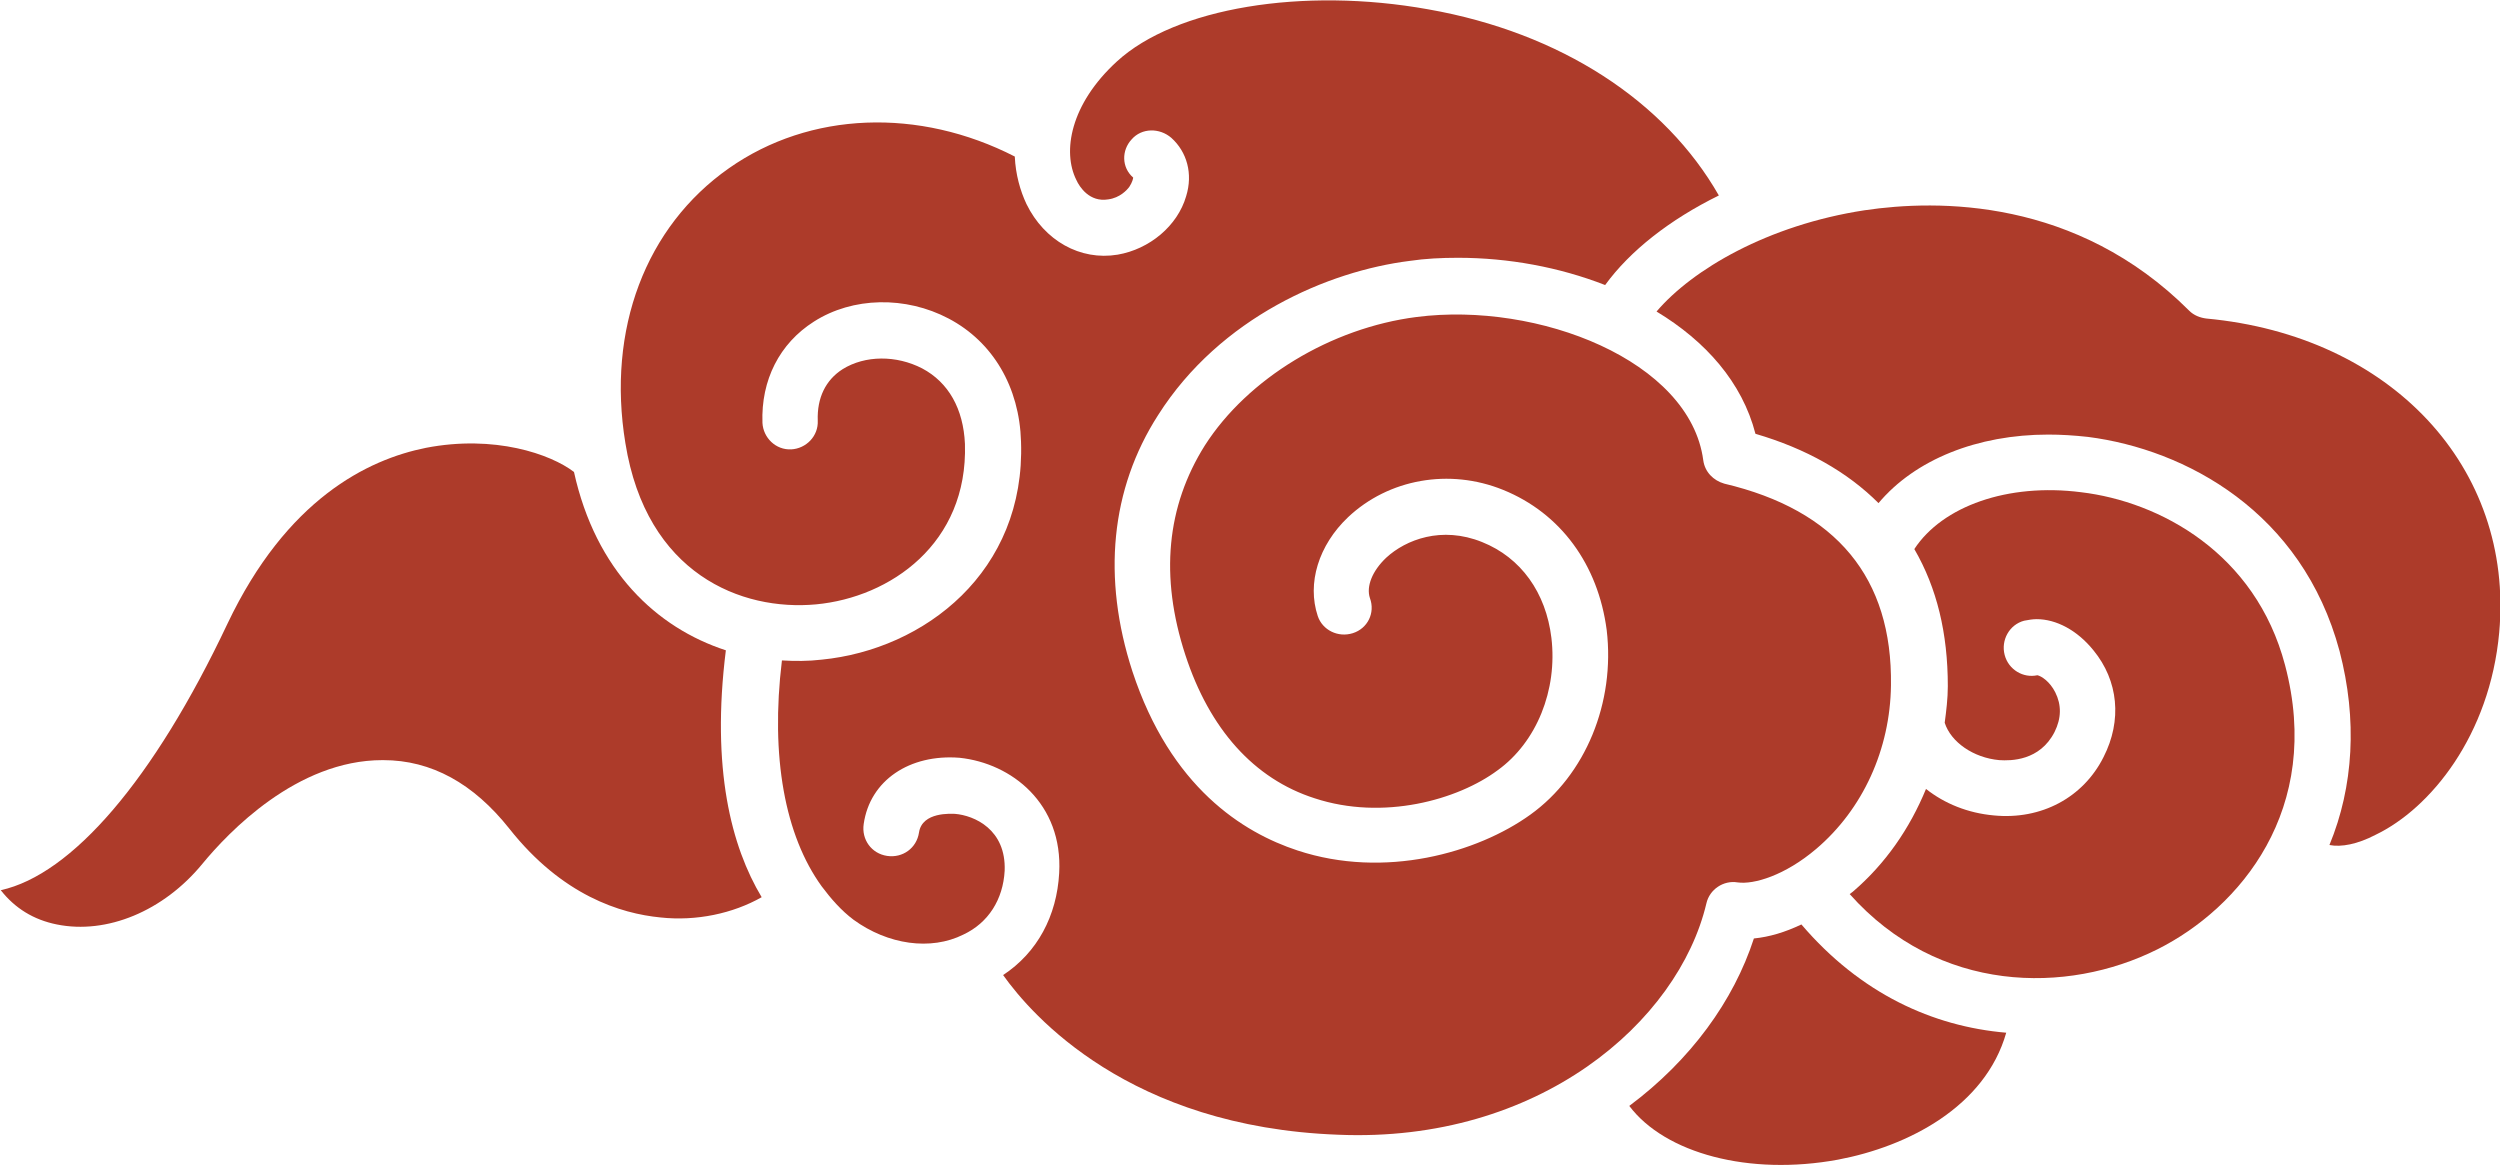
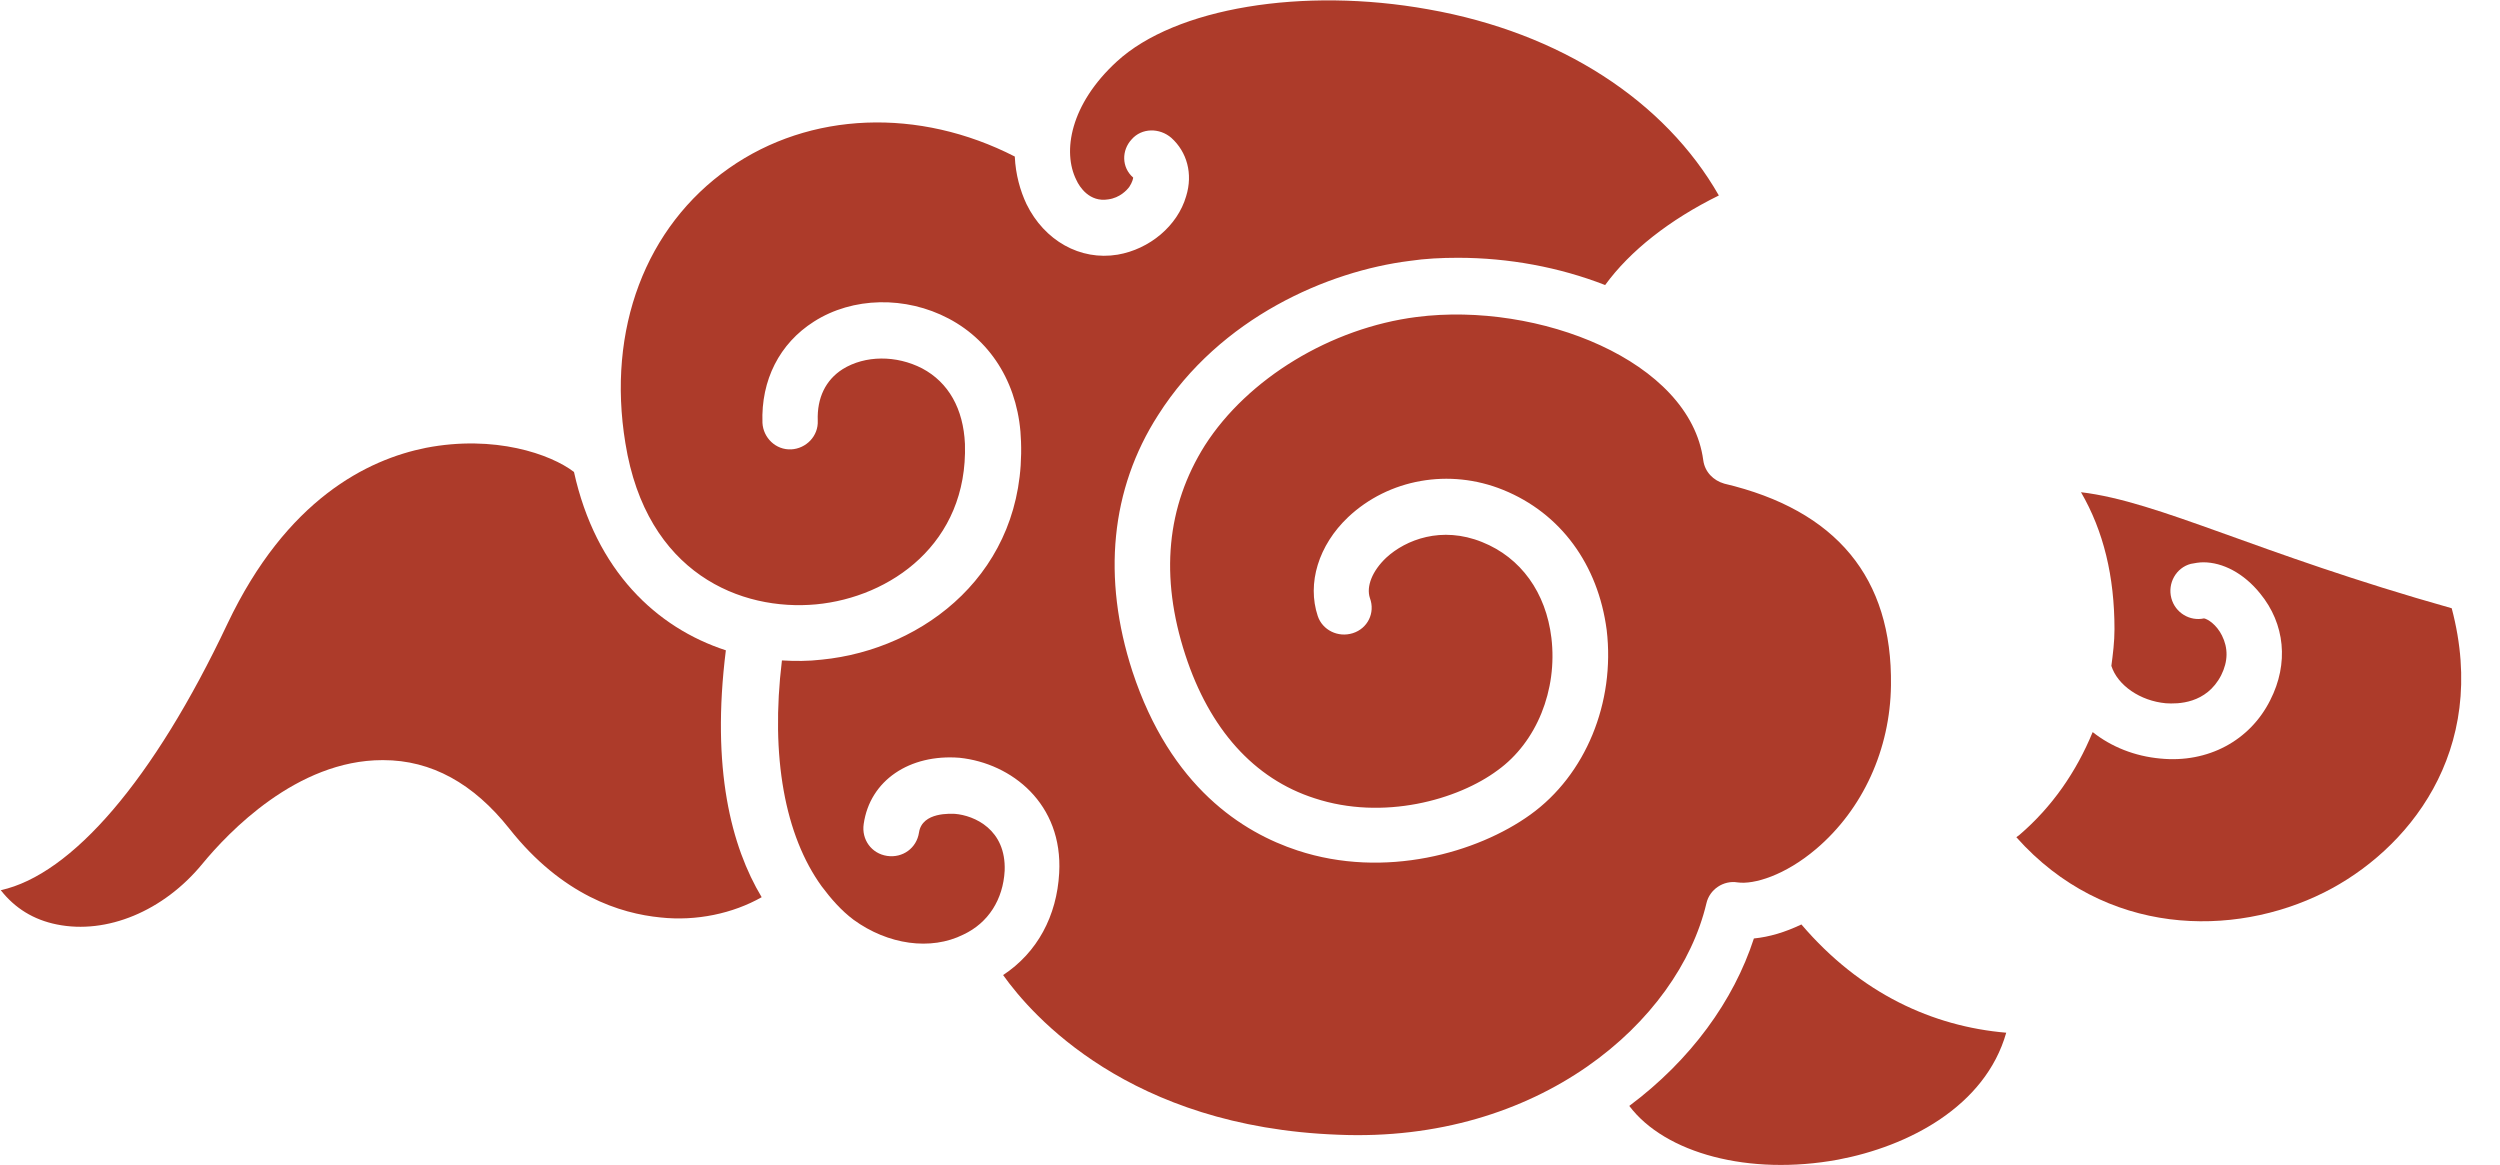
<svg xmlns="http://www.w3.org/2000/svg" version="1.1" id="Calque_1" x="0px" y="0px" viewBox="0 0 321 149.6" style="enable-background:new 0 0 321 149.6;" xml:space="preserve">
  <style type="text/css">
	.st0{fill:#AD3B2A;}
</style>
  <g>
    <path class="st0" d="M231.3,118.7c-2.1,1-4.1,1.6-6.1,1.8c-2.6,8-8.1,15.6-16,21.5c4.6,6.1,15.4,9,26.8,6.9   c9-1.7,18.9-6.8,21.6-16.3C248.2,131.8,238.9,127.6,231.3,118.7z" />
-     <path class="st0" d="M267.2,63.2c-9.4-1.2-17.8,1.8-21.4,7.3c2.9,5,4.3,10.8,4.3,17.6c0,1.6-0.2,3.2-0.4,4.7c0.8,2.5,3.7,4.5,7,4.8   c1.5,0.1,5.2,0.1,7.1-3.6c0.9-1.8,0.9-3.5,0.1-5.1c-0.7-1.4-1.8-2.1-2.3-2.2c-1.8,0.4-3.7-0.7-4.2-2.6c-0.5-1.9,0.6-3.9,2.5-4.4   c0.5-0.1,1.1-0.2,1.6-0.2c2.5,0,5.2,1.4,7.3,4c3.2,3.9,3.7,9,1.3,13.7c-2.6,5.2-8,8.1-14.1,7.5c-3.3-0.3-6.3-1.5-8.7-3.4   c-2.1,5.1-5.2,9.6-9.4,13.2c-0.1,0.1-0.3,0.2-0.4,0.3c11.4,12.8,27.9,12.9,39.5,7.1c10.6-5.3,21.3-18,16.4-36.5   C289.6,71,277.3,64.4,267.2,63.2z" />
+     <path class="st0" d="M267.2,63.2c2.9,5,4.3,10.8,4.3,17.6c0,1.6-0.2,3.2-0.4,4.7c0.8,2.5,3.7,4.5,7,4.8   c1.5,0.1,5.2,0.1,7.1-3.6c0.9-1.8,0.9-3.5,0.1-5.1c-0.7-1.4-1.8-2.1-2.3-2.2c-1.8,0.4-3.7-0.7-4.2-2.6c-0.5-1.9,0.6-3.9,2.5-4.4   c0.5-0.1,1.1-0.2,1.6-0.2c2.5,0,5.2,1.4,7.3,4c3.2,3.9,3.7,9,1.3,13.7c-2.6,5.2-8,8.1-14.1,7.5c-3.3-0.3-6.3-1.5-8.7-3.4   c-2.1,5.1-5.2,9.6-9.4,13.2c-0.1,0.1-0.3,0.2-0.4,0.3c11.4,12.8,27.9,12.9,39.5,7.1c10.6-5.3,21.3-18,16.4-36.5   C289.6,71,277.3,64.4,267.2,63.2z" />
    <path class="st0" d="M93.2,83.5c-8.9-2.9-16.7-10.2-19.5-22.9c-3-2.3-10.2-4.8-19-3.1c-7.5,1.5-17.9,6.6-25.5,22.6   c-9.5,20.1-20,32.2-29.1,34.2c1.8,2.3,4.2,3.8,7.2,4.4c6.4,1.3,13.7-1.7,18.7-7.8c3.3-4,12.1-13.3,23.1-13.3h0.1   c6.2,0,11.6,3,16.2,8.8c6.8,8.6,14.3,10.9,19.4,11.4c4.6,0.5,9.3-0.5,13-2.6C93.9,108.7,91.3,98.7,93.2,83.5z" />
-     <path class="st0" d="M283.3,40.9c-0.8-0.1-1.6-0.4-2.2-1c-14.5-14.5-32.3-14.3-41.7-12.9c-12.4,1.9-22.1,7.6-26.7,13   c6.3,3.8,11,9.1,12.7,15.7c6.5,1.9,11.8,4.9,15.8,8.9c4.7-5.6,12.7-8.8,21.8-8.8c1.6,0,3.3,0.1,5.1,0.3   c12.5,1.6,27.5,9.6,32.3,27.5c2.3,8.8,1.8,17.4-1.3,24.9c1.5,0.3,3.6-0.1,5.9-1.3c7.1-3.4,14.7-12.8,15.9-26   C322.8,60,307,43.1,283.3,40.9z" />
    <path class="st0" d="M219.1,116c0.4-1.8,2.2-3,4-2.7c2.1,0.3,6.1-0.9,10.1-4.3c6-5.1,9.5-12.8,9.6-21c0.2-13.8-7-22.5-21.4-25.9   c-1.4-0.4-2.5-1.5-2.7-3c-1.7-12.8-21.2-20.4-36.8-18.4c-11,1.4-21.7,7.9-27.2,16.5c-4.9,7.8-5.8,16.8-2.5,26.9   c3.1,9.5,8.8,15.9,16.6,18.4c8.8,2.9,18.4,0.2,23.5-3.6c5-3.6,7.7-10.3,6.9-17c-0.7-5.8-3.9-10.3-8.9-12.3c-5.2-2.1-9.8-0.3-12.3,2   c-1.8,1.7-2.6,3.7-2.1,5.2c0.7,1.9-0.3,3.9-2.2,4.5s-3.9-0.4-4.5-2.2c-1.4-4.2,0.1-9.1,3.9-12.7c5.2-4.9,13-6.3,19.9-3.5   c7.4,3,12.2,9.6,13.3,18c1.1,9.3-2.7,18.6-9.8,23.7c-6.8,4.9-18.7,8.3-29.9,4.6c-7-2.3-16.3-8.1-21.2-23c-3.9-12-2.8-23.4,3.3-32.9   c8-12.6,21.9-18.5,32.3-19.8c2-0.3,4.1-0.4,6.2-0.4c6.5,0,13,1.2,18.9,3.5c3.2-4.4,8.3-8.4,14.6-11.5C213.8,13,200.4,4.2,183.4,1.2   c-16.1-2.9-32.5-0.2-40,6.7c-6,5.5-7,11.6-5.2,15.2c0.4,0.9,1.7,2.9,4.1,2.5c1.5-0.2,2.4-1.2,2.7-1.6c0.4-0.6,0.5-1.1,0.5-1.2   c-1.5-1.3-1.5-3.5-0.2-4.9c1.3-1.5,3.6-1.5,5.1-0.2c2,1.8,2.8,4.6,1.9,7.5c-1.1,3.8-4.7,6.8-8.8,7.5c-4.8,0.8-9.4-1.8-11.7-6.5   c-0.8-1.7-1.4-3.8-1.5-6.1c-12.3-6.3-26.3-5.8-36.7,1.5c-10.7,7.5-15.7,20.7-13.3,35.3c2.7,16.8,14.9,21.6,24.5,20.7   c9.5-0.9,19.5-7.8,19.1-20.6c-0.2-4.5-2.1-7.9-5.5-9.7c-3.3-1.7-7.3-1.7-10.2,0.1c-2.2,1.4-3.3,3.7-3.2,6.6c0.1,2-1.5,3.6-3.4,3.7   c-2,0.1-3.6-1.5-3.7-3.4c-0.2-5.5,2.2-10.2,6.6-13c5-3.2,11.8-3.3,17.3-0.4c5.7,3,9.1,8.8,9.3,15.8c0.6,16.7-12.4,26.7-25.6,28   c-1.7,0.2-3.4,0.2-5.1,0.1c-1.5,12.4,0.4,22.5,5.1,29v0c1.2,1.6,2.5,3.1,4.1,4.3c4.4,3.2,9.9,4,14.1,1.9c3.2-1.5,5.1-4.5,5.3-8.2   c0.2-5.3-3.9-7.1-6.4-7.3c-0.4,0-4.2-0.3-4.6,2.4c-0.3,2-2.1,3.3-4.1,3c-2-0.3-3.3-2.1-3-4.1c0.8-5.6,5.9-9,12.3-8.5   c6.7,0.7,13.3,5.9,12.8,14.8c-0.3,5.5-2.8,10.2-7.2,13.1c3.7,5.2,16.2,19.5,43,20.5C197.6,146.8,215.5,131.2,219.1,116z" />
  </g>
</svg>